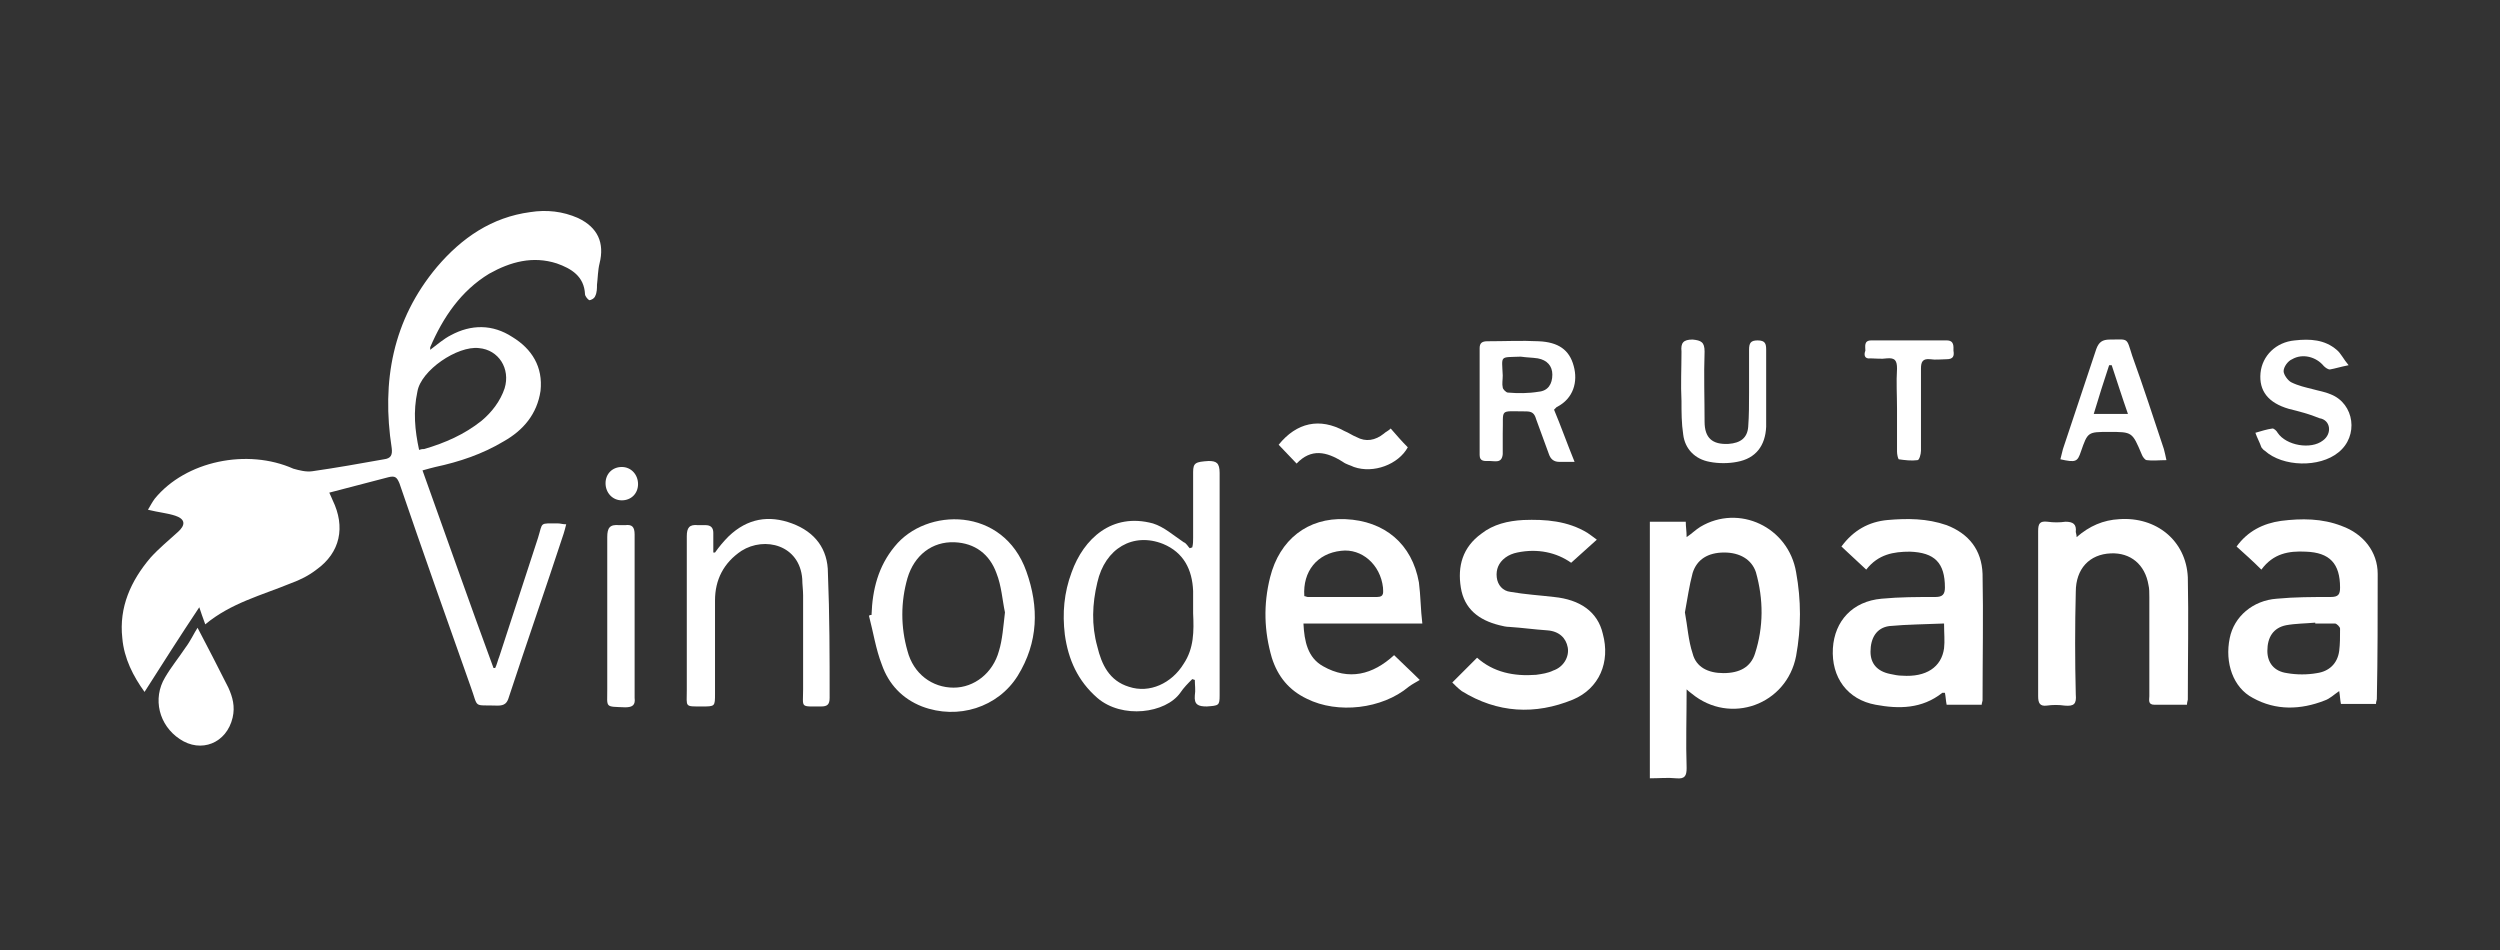
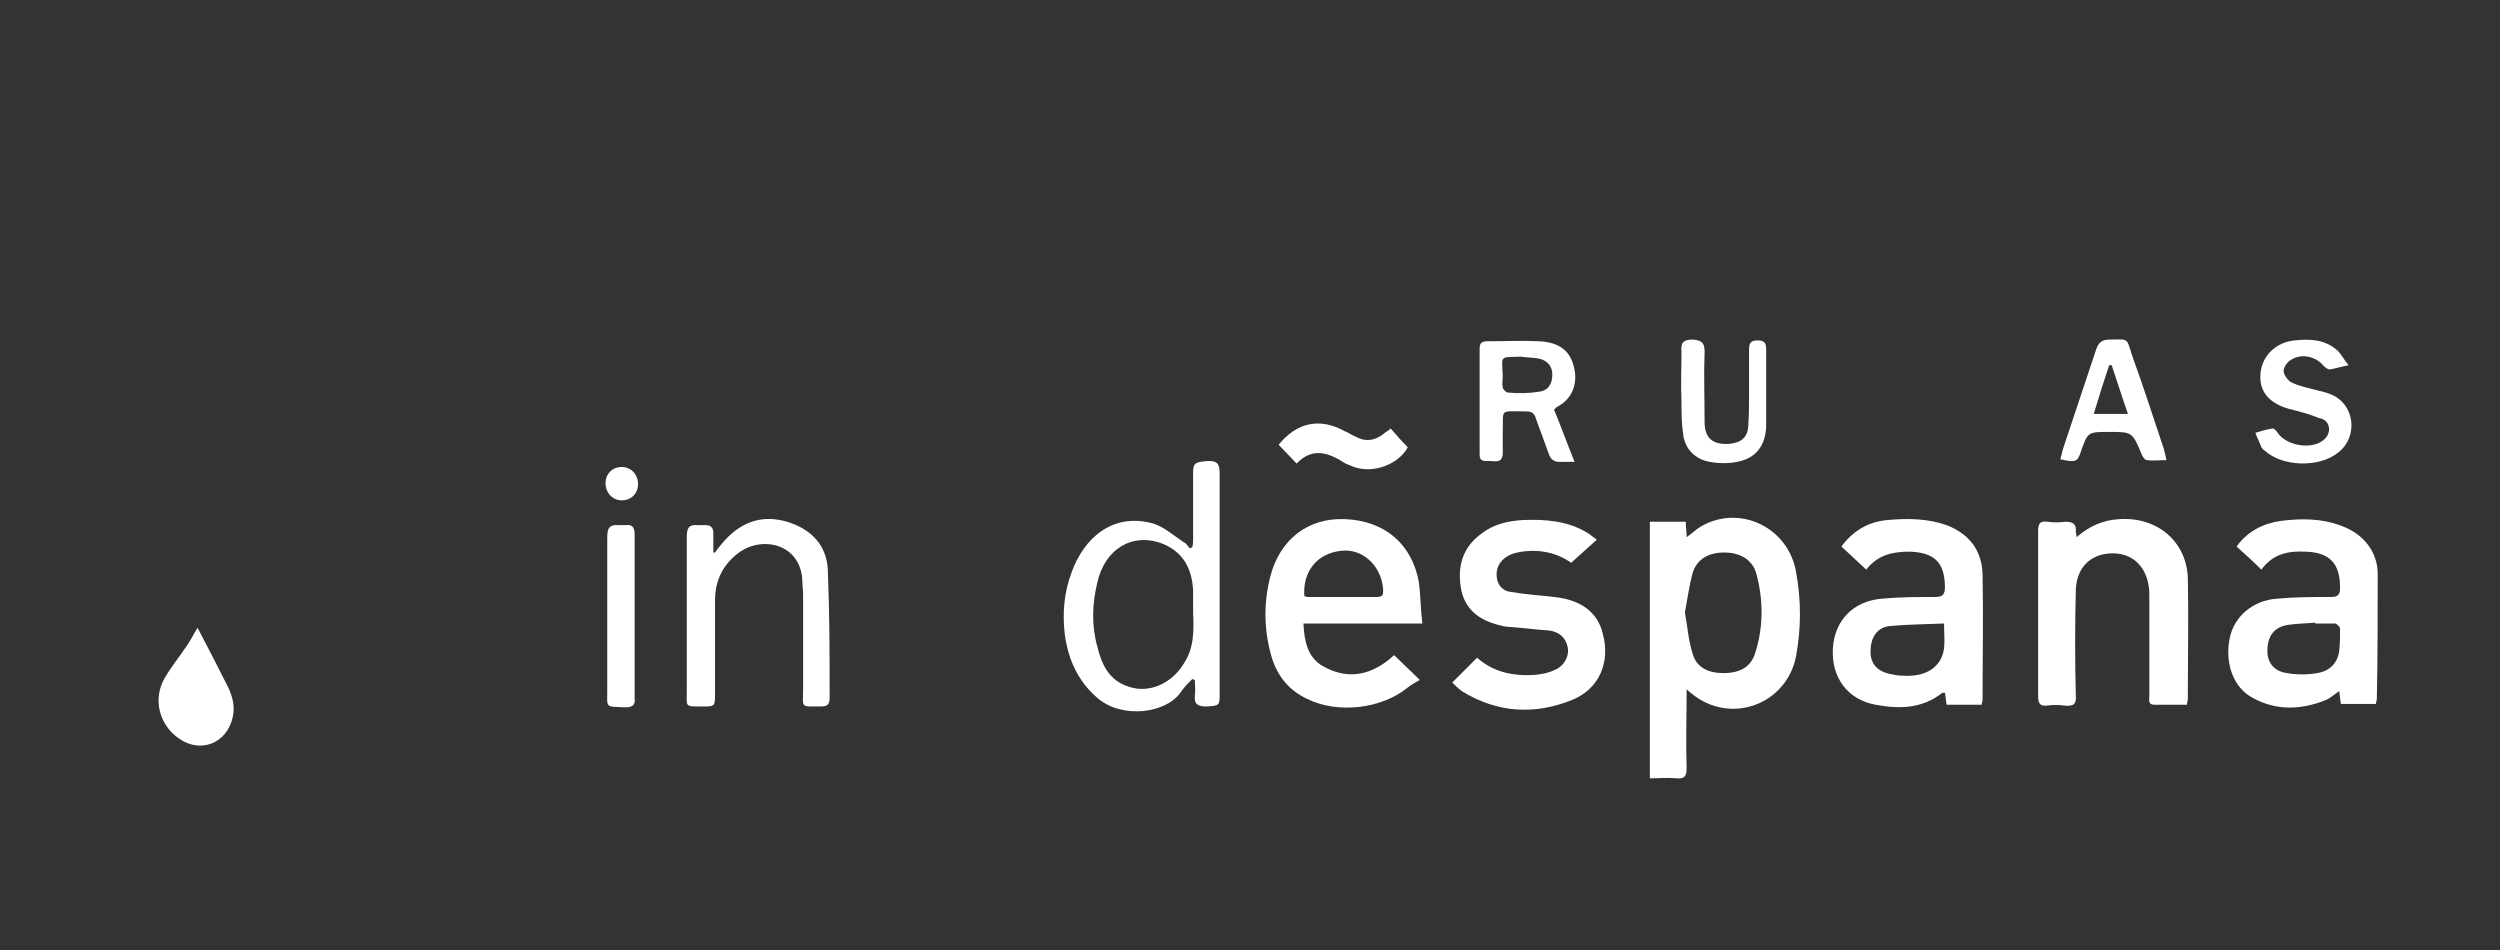
<svg xmlns="http://www.w3.org/2000/svg" id="Capa_1" x="0px" y="0px" viewBox="0 0 292.3 111.1" style="enable-background:new 0 0 292.3 111.1;" xml:space="preserve">
  <rect x="0" y="0" width="292.3" height="111.1" fill="#333333" stroke="none" />
  <style type="text/css">	.st0{fill:#FFFFFF;}</style>
-   <path class="st0" d="M56,40.7c2.3,0.2,3.7,2.4,3,4.7c-0.5,1.5-1.5,2.8-2.7,3.8c-2,1.6-4.3,2.6-6.7,3.3c-0.2,0-0.3,0-0.6,0.1  c-0.5-2.3-0.7-4.5-0.2-6.8C49.2,43.3,53.5,40.4,56,40.7 M67.6,25.5c-1.8-0.8-3.7-1-5.6-0.7c-4.5,0.6-8,3-10.9,6.4  c-5.2,6.2-6.5,13.4-5.3,21.2c0.1,0.8-0.1,1.2-0.9,1.3c-2.8,0.5-5.6,1-8.4,1.4c-0.7,0.1-1.5-0.1-2.2-0.3c-5.4-2.4-12.6-0.9-16.2,3.5  c-0.3,0.4-0.5,0.8-0.8,1.3c1.2,0.3,2.3,0.4,3.2,0.7c1.2,0.4,1.2,1.1,0.3,1.9c-1.1,1-2.2,1.9-3.2,3c-2.3,2.7-3.7,5.8-3.3,9.4  c0.2,2.4,1.3,4.5,2.6,6.3c2.1-3.3,4.2-6.6,6.4-9.9c0.2,0.6,0.4,1.2,0.7,2c3-2.5,6.6-3.4,10-4.8c1.1-0.4,2.1-0.9,3-1.6  c2.8-2,3.4-5,1.9-8.1c-0.1-0.2-0.2-0.5-0.4-0.9c2.3-0.6,4.6-1.2,6.9-1.8c0.8-0.2,1,0,1.3,0.7c2.7,7.9,5.5,15.8,8.3,23.7  c1,2.7,0.2,2.2,3.2,2.3c0.8,0,1.1-0.3,1.3-1c2.1-6.4,4.3-12.7,6.4-19.1c0.1-0.3,0.2-0.7,0.3-1.1c-0.4,0-0.7-0.1-0.9-0.1  c-2.3,0-1.8-0.2-2.4,1.7c-1.5,4.6-3,9.2-4.5,13.8c-0.2,0.5-0.3,1-0.5,1.4c-0.1,0-0.2,0-0.2,0c-2.8-7.6-5.5-15.3-8.3-23.1  c0.7-0.2,1.1-0.3,1.5-0.4c2.8-0.6,5.5-1.5,8-3c2.3-1.3,3.9-3.2,4.3-5.9c0.3-2.8-1-4.9-3.3-6.3c-2.3-1.5-4.8-1.5-7.2-0.2  c-0.8,0.4-1.6,1.1-2.4,1.7c0-0.1,0-0.2,0-0.3c1.5-3.5,3.6-6.6,6.9-8.6c2.5-1.4,5.1-2.1,7.9-1.2c1.7,0.6,3.2,1.5,3.3,3.6  c0,0.2,0.3,0.6,0.5,0.7c0.2,0,0.6-0.2,0.7-0.5c0.2-0.4,0.2-0.9,0.2-1.3c0.1-0.8,0.1-1.7,0.3-2.5C70.7,28.4,69.9,26.6,67.6,25.5" />
  <path class="st0" d="M205.2,76.4c-0.5,1.6-1.8,2.3-3.7,2.3c-1.8,0-3.2-0.7-3.6-2.3c-0.5-1.5-0.6-3.2-0.9-4.8  c0.3-1.6,0.5-3.1,0.9-4.6c0.5-1.6,1.8-2.4,3.7-2.4c1.8,0,3.2,0.8,3.7,2.3C206.2,70.1,206.2,73.3,205.2,76.4 M198.8,61.6  c-0.5,0.3-1,0.8-1.6,1.2c0-0.7-0.1-1.2-0.1-1.8h-4.2v30c1.1,0,2.1-0.1,3.1,0c1,0.1,1.2-0.3,1.2-1.2c-0.1-3,0-6,0-9.2  c0.3,0.3,0.5,0.4,0.6,0.5c4.5,3.7,11.1,1.3,12.2-4.4c0.6-3.3,0.6-6.5,0-9.8C209.1,61.6,203.3,58.9,198.8,61.6" />
  <path class="st0" d="M273.5,76.1c-0.2,1.5-1.2,2.4-2.6,2.6c-1.1,0.2-2.4,0.2-3.5,0c-1.5-0.2-2.3-1.2-2.3-2.6c0-1.6,0.7-2.7,2.2-3  c1.1-0.2,2.3-0.2,3.4-0.3c0,0,0,0.1,0,0.1c0.8,0,1.5,0,2.3,0c0.2,0,0.6,0.4,0.6,0.6C273.6,74.5,273.6,75.3,273.5,76.1 M278,67.1  c0-2.6-1.7-4.7-4.2-5.6c-2.3-0.9-4.7-0.9-7.1-0.6c-2.1,0.3-3.9,1.2-5.2,3c1,0.9,1.9,1.7,2.9,2.7c1.4-1.9,3.2-2.2,5.2-2.1  c2.8,0.1,4,1.4,4,4.2c0,0.8-0.2,1.1-1.1,1.1c-2.1,0-4.2,0-6.3,0.2c-2.8,0.2-5,2.1-5.5,4.6c-0.6,2.9,0.4,5.8,2.7,7  c2.7,1.5,5.6,1.4,8.4,0.3c0.6-0.2,1.1-0.7,1.7-1.1c0.1,0.6,0.1,1,0.2,1.5h4.1c0-0.3,0.1-0.4,0.1-0.6C278,76.8,278,71.9,278,67.1" />
  <path class="st0" d="M227.3,75.8c-0.3,2.2-2.1,3.4-4.9,3.2c-0.5,0-0.9-0.1-1.4-0.2c-1.5-0.3-2.3-1.2-2.3-2.6c0-1.6,0.7-2.8,2.2-3  c2.1-0.2,4.2-0.2,6.4-0.3C227.3,74.1,227.4,74.9,227.3,75.8 M227.6,61.4c-2.3-0.8-4.6-0.8-6.9-0.6c-2.2,0.2-4,1.2-5.4,3.1  c1,0.9,1.9,1.8,2.9,2.7c1.4-1.8,3.2-2.1,5.1-2.1c2.9,0.1,4.1,1.3,4.1,4.2c0,0.8-0.3,1.1-1.1,1.1c-2.1,0-4.2,0-6.3,0.2  c-3.4,0.3-5.5,2.6-5.7,5.8c-0.2,3.4,1.7,6,5,6.6c2.7,0.5,5.4,0.5,7.8-1.4c0.1,0,0.2,0,0.3,0c0.1,0.5,0.1,0.9,0.2,1.4h4.1  c0-0.2,0.1-0.4,0.1-0.5c0-4.9,0.1-9.9,0-14.8C231.7,64.3,230.2,62.4,227.6,61.4" />
  <path class="st0" d="M161,69.8c-2.7,0-5.4,0-8.1,0c-0.1,0-0.3-0.1-0.4-0.1c-0.2-2.9,1.5-5,4.3-5.3c2.4-0.3,4.6,1.6,4.9,4.3  C161.7,69.2,161.9,69.8,161,69.8 M165.9,68.1c-0.8-4.5-4-7.2-8.6-7.4c-4.4-0.2-7.7,2.4-8.8,6.8c-0.8,3.2-0.7,6.3,0.2,9.4  c0.7,2.2,2,3.8,4.1,4.8c3.6,1.8,8.8,1.2,11.9-1.4c0.4-0.3,0.8-0.5,1.3-0.8c-1.2-1.2-2.1-2-3-2.9c-2.5,2.3-5.3,3-8.3,1.3  c-1.8-1-2.2-2.9-2.3-5h13.9C166.1,71.3,166.1,69.6,165.9,68.1" />
  <path class="st0" d="M247.8,60.7c-1.9,0.1-3.5,0.8-5,2.1c0-0.3-0.1-0.5-0.1-0.6c0.1-0.9-0.3-1.2-1.2-1.2c-0.7,0.1-1.4,0.1-2.1,0  c-0.9-0.1-1.1,0.2-1.1,1.1c0,6.4,0,12.9,0,19.3c0,0.8,0.2,1.2,1,1.1c0.7-0.1,1.4-0.1,2.1,0c1.1,0.1,1.4-0.2,1.3-1.3  c-0.1-4-0.1-8,0-12c0-2.7,1.6-4.4,4.1-4.5c2.3-0.1,4,1.3,4.4,3.7c0.1,0.4,0.1,0.9,0.1,1.4c0,3.9,0,7.8,0,11.6c0,0.4-0.2,1,0.6,1  c1.2,0,2.5,0,3.8,0c0-0.3,0.1-0.5,0.1-0.6c0-4.8,0.1-9.5,0-14.3C255.6,63.2,252.1,60.4,247.8,60.7" />
  <path class="st0" d="M138.4,77.6c-1.4,2.3-4,3.5-6.4,2.7c-2.3-0.7-3.2-2.6-3.7-4.7c-0.7-2.5-0.6-5,0-7.5c0.9-4,4.2-5.9,7.7-4.5  c2.4,1,3.4,3,3.5,5.5c0,0.8,0,1.7,0,2.6C139.6,73.8,139.6,75.8,138.4,77.6 M141.3,53.9c-1.5,0.1-1.8,0.2-1.8,1.3c0,2.6,0,5.1,0,7.7  c0,0.4,0,0.7-0.1,1.1l-0.3,0.1c-0.2-0.2-0.4-0.6-0.7-0.7c-1.2-0.8-2.3-1.8-3.6-2.2c-4.8-1.3-8.1,1.8-9.5,5.7  c-0.9,2.4-1.1,4.8-0.8,7.3c0.4,2.9,1.5,5.4,3.8,7.4c2.9,2.5,8,1.8,9.7-0.6c0.4-0.6,0.9-1.1,1.4-1.6l0.3,0.1c0,0.6,0.1,1.2,0,1.8  c-0.1,1.1,0.4,1.3,1.4,1.3c1.4-0.1,1.5-0.1,1.5-1.3c0-8.7,0-17.3,0-26C142.6,54.1,142.2,53.9,141.3,53.9" />
  <path class="st0" d="M181.7,69.8c-1.7-0.2-3.4-0.3-5.1-0.6c-0.9-0.1-1.5-0.8-1.6-1.7c-0.1-0.9,0.2-1.7,1-2.3  c0.4-0.3,0.9-0.5,1.4-0.6c2.4-0.5,4.6,0,6.3,1.2c1-0.9,2-1.8,3-2.7c-0.4-0.3-0.8-0.6-1.1-0.8c-2.3-1.4-4.9-1.6-7.5-1.5  c-1.8,0.1-3.5,0.5-4.9,1.6c-2.2,1.6-2.8,3.8-2.4,6.3c0.4,2.5,2.1,3.8,4.5,4.4c0.4,0.1,0.8,0.2,1.2,0.2c1.5,0.1,2.9,0.3,4.4,0.4  c1.4,0.1,2.2,0.9,2.4,2c0.2,1.1-0.5,2.3-1.7,2.7c-0.6,0.3-1.3,0.4-2,0.5c-2.6,0.2-5-0.3-6.9-2c-1,1-1.9,1.9-2.9,2.9  c0.3,0.3,0.7,0.7,1.1,1c4.2,2.6,8.6,2.8,13,1c3.1-1.3,4.4-4.4,3.5-7.7C186.8,71.5,184.7,70.1,181.7,69.8" />
-   <path class="st0" d="M116.8,76.1c-0.7,2.6-2.9,4.3-5.3,4.3c-2.5,0-4.7-1.6-5.4-4.3c-0.8-2.8-0.8-5.7,0-8.5c0.8-2.7,2.9-4.3,5.5-4.2  c2.4,0.1,4.1,1.4,4.9,3.6c0.6,1.5,0.7,3.2,1,4.6C117.3,73.3,117.2,74.8,116.8,76.1 M104.6,63.9c-1.9,2.3-2.6,5-2.7,8  c-0.1,0-0.2,0-0.3,0.1c0.5,1.9,0.8,3.9,1.5,5.7c0.8,2.3,2.4,4,4.7,4.9c4.2,1.6,8.9,0.1,11.2-3.6c2.4-3.9,2.5-8,1-12.2  C117.3,59.2,108.3,59.3,104.6,63.9" />
  <path class="st0" d="M92.6,61.2c-2.7-1-5.2-0.6-7.4,1.5c-0.6,0.6-1.1,1.2-1.6,1.9c-0.1,0-0.2,0-0.2,0c0-0.8,0-1.5,0-2.3  c0-0.6-0.3-0.9-0.9-0.9c-0.3,0-0.6,0-0.9,0c-1-0.1-1.3,0.3-1.3,1.3c0,6,0,12,0,18c0,2-0.3,1.9,1.8,1.9c1.5,0,1.5,0,1.5-1.5  c0-3.6,0-7.3,0-10.9c0-2.4,1-4.4,3.1-5.8c2.7-1.7,6.8-0.7,7.1,3.3c0,0.6,0.1,1.3,0.1,1.9c0,3.7,0,7.3,0,11c0,2.2-0.4,2,2.1,2  c0.7,0,1-0.2,1-1C97,76.8,97,71.9,96.8,67C96.8,64.2,95.3,62.2,92.6,61.2" />
  <path class="st0" d="M177.8,41.7c0.7,0.1,1.3,0.1,2,0.2c1.1,0.2,1.7,0.9,1.7,1.9c0,1.1-0.5,1.9-1.6,2c-1.2,0.2-2.4,0.2-3.6,0.1  c-0.2,0-0.6-0.4-0.6-0.6c-0.1-0.4,0-0.9,0-1.4C175.6,41.5,175.3,41.8,177.8,41.7 M174.2,53.9c0.6,0,1.4,0.3,1.5-0.8  c0-0.8,0-1.6,0-2.4c0.1-3-0.5-2.6,2.7-2.6c0.7,0,1,0.2,1.2,0.9c0.5,1.4,1,2.7,1.5,4.1c0.2,0.6,0.6,0.9,1.2,0.9c0.5,0,1,0,1.8,0  c-0.9-2.2-1.6-4.2-2.4-6.1c0.2-0.2,0.2-0.2,0.3-0.3c2-1,2.5-3,2-4.8c-0.5-1.9-1.8-2.8-4.1-2.9c-2-0.1-4,0-6,0  c-0.6,0-0.9,0.2-0.9,0.8c0,4.2,0,8.3,0,12.5C173,54,173.6,53.9,174.2,53.9" />
  <path class="st0" d="M271.6,51.5c-1.4,1.1-4.3,0.6-5.3-0.9c-0.1-0.2-0.4-0.5-0.6-0.5c-0.7,0.1-1.3,0.3-2,0.5  c0.2,0.6,0.5,1.1,0.7,1.7c0.1,0.1,0.2,0.3,0.4,0.4c2.1,1.9,6.4,2,8.6,0.2c2.4-1.9,1.9-5.7-0.9-6.8c-0.7-0.3-1.4-0.4-2.1-0.6  c-0.8-0.2-1.7-0.4-2.5-0.8c-0.4-0.2-0.9-0.9-0.9-1.3c0-0.5,0.5-1.2,1-1.4c1.2-0.7,2.8-0.3,3.7,0.8c0.2,0.2,0.5,0.4,0.7,0.4  c0.6-0.1,1.2-0.3,2.2-0.5c-0.6-0.7-0.9-1.4-1.4-1.8c-1.4-1.2-3.1-1.3-4.9-1.1c-2.2,0.2-3.8,1.8-4,3.8c-0.2,2.1,0.9,3.5,3.3,4.2  c1.2,0.3,2.4,0.6,3.6,1.1C272.5,49.1,272.7,50.7,271.6,51.5" />
  <path class="st0" d="M23.1,73.4c-0.4,0.6-0.8,1.5-1.4,2.3c-0.8,1.2-1.7,2.3-2.4,3.5c-1.5,2.5-0.7,5.6,1.7,7.2  c2.5,1.7,5.5,0.5,6.2-2.5c0.3-1.3,0-2.4-0.5-3.5C25.5,78,24.3,75.7,23.1,73.4" />
  <path class="st0" d="M246.6,42.7c0.1,0,0.2,0,0.3,0c0.6,1.8,1.2,3.7,1.9,5.7h-4C245.4,46.4,246,44.5,246.6,42.7 M243.3,52.8  c0.8-2.3,0.8-2.3,3.3-2.3c2.7,0,2.7,0,3.8,2.6c0.1,0.3,0.4,0.7,0.6,0.7c0.7,0.1,1.4,0,2.3,0c-0.1-0.5-0.2-0.9-0.3-1.3  c-1.2-3.6-2.4-7.3-3.7-10.9c-0.7-2.2-0.4-1.9-2.6-1.9c-0.9,0-1.3,0.3-1.6,1.1c-1.3,3.9-2.6,7.8-3.9,11.7c-0.1,0.4-0.2,0.8-0.3,1.2  C242.7,54.1,242.9,54,243.3,52.8" />
  <path class="st0" d="M196.6,46.9c0,1.3,0,2.6,0.2,3.9c0.2,1.7,1.4,2.9,3.1,3.2c1,0.2,2.2,0.2,3.2,0c2.2-0.4,3.3-1.9,3.4-4.1  c0-1.5,0-3,0-4.5h0c0-1.5,0-3,0-4.5c0-0.7-0.1-1.1-1-1.1c-0.8,0-1,0.3-1,1.1c0,1.7,0,3.4,0,5c0,1.3,0,2.7-0.1,4  c-0.1,1.3-0.9,1.9-2.3,2c-1.9,0.1-2.8-0.7-2.8-2.6c0-2.7-0.1-5.4,0-8.2c0-1.1-0.4-1.3-1.4-1.4c-1.1,0-1.4,0.4-1.3,1.4  C196.6,43,196.5,45,196.6,46.9" />
  <path class="st0" d="M74.2,72.1c0-3.2,0-6.4,0-9.6c0-0.9-0.3-1.2-1.1-1.1c-0.2,0-0.5,0-0.7,0c-1.1-0.1-1.4,0.3-1.4,1.4  c0,5.9,0,11.9,0,17.8c0,2.2-0.3,2,2.1,2.1c0.9,0,1.2-0.3,1.1-1.1C74.2,78.4,74.2,75.2,74.2,72.1" />
-   <path class="st0" d="M218.7,41.9c0.6,0,1.3,0.1,1.9,0c1-0.1,1.2,0.3,1.2,1.2c-0.1,1.6,0,3.1,0,4.7c0,1.7,0,3.4,0,5  c0,0.3,0.1,0.8,0.2,0.9c0.7,0.1,1.5,0.2,2.2,0.1c0.2,0,0.4-0.7,0.4-1.1c0-3.2,0-6.4,0-9.6c0-0.8,0.2-1.2,1.1-1.1  c0.6,0.1,1.3,0,1.9,0c0.8,0,0.9-0.4,0.8-1c0-0.5,0.1-1.2-0.8-1.2c-2.9,0-5.9,0-8.8,0c-0.9,0-0.7,0.7-0.7,1.2  C217.9,41.5,218,42,218.7,41.9" />
  <path class="st0" d="M157,54c0.4,0.3,0.9,0.4,1.3,0.6c2.3,0.8,5.2-0.3,6.3-2.3c-0.7-0.7-1.3-1.4-2-2.2c-0.3,0.3-0.6,0.4-0.8,0.6  c-1,0.8-2.1,1-3.2,0.4c-0.5-0.2-0.9-0.5-1.4-0.7c-2.9-1.6-5.6-1-7.7,1.6c0.7,0.7,1.4,1.5,2.1,2.2C153.3,52.4,155.1,52.8,157,54" />
  <path class="st0" d="M72.7,54.6c-1.1,0-1.9,0.8-1.9,1.9c0,1.1,0.8,2,1.9,2c1.1,0,1.9-0.8,1.9-1.9C74.6,55.5,73.8,54.6,72.7,54.6" />
</svg>